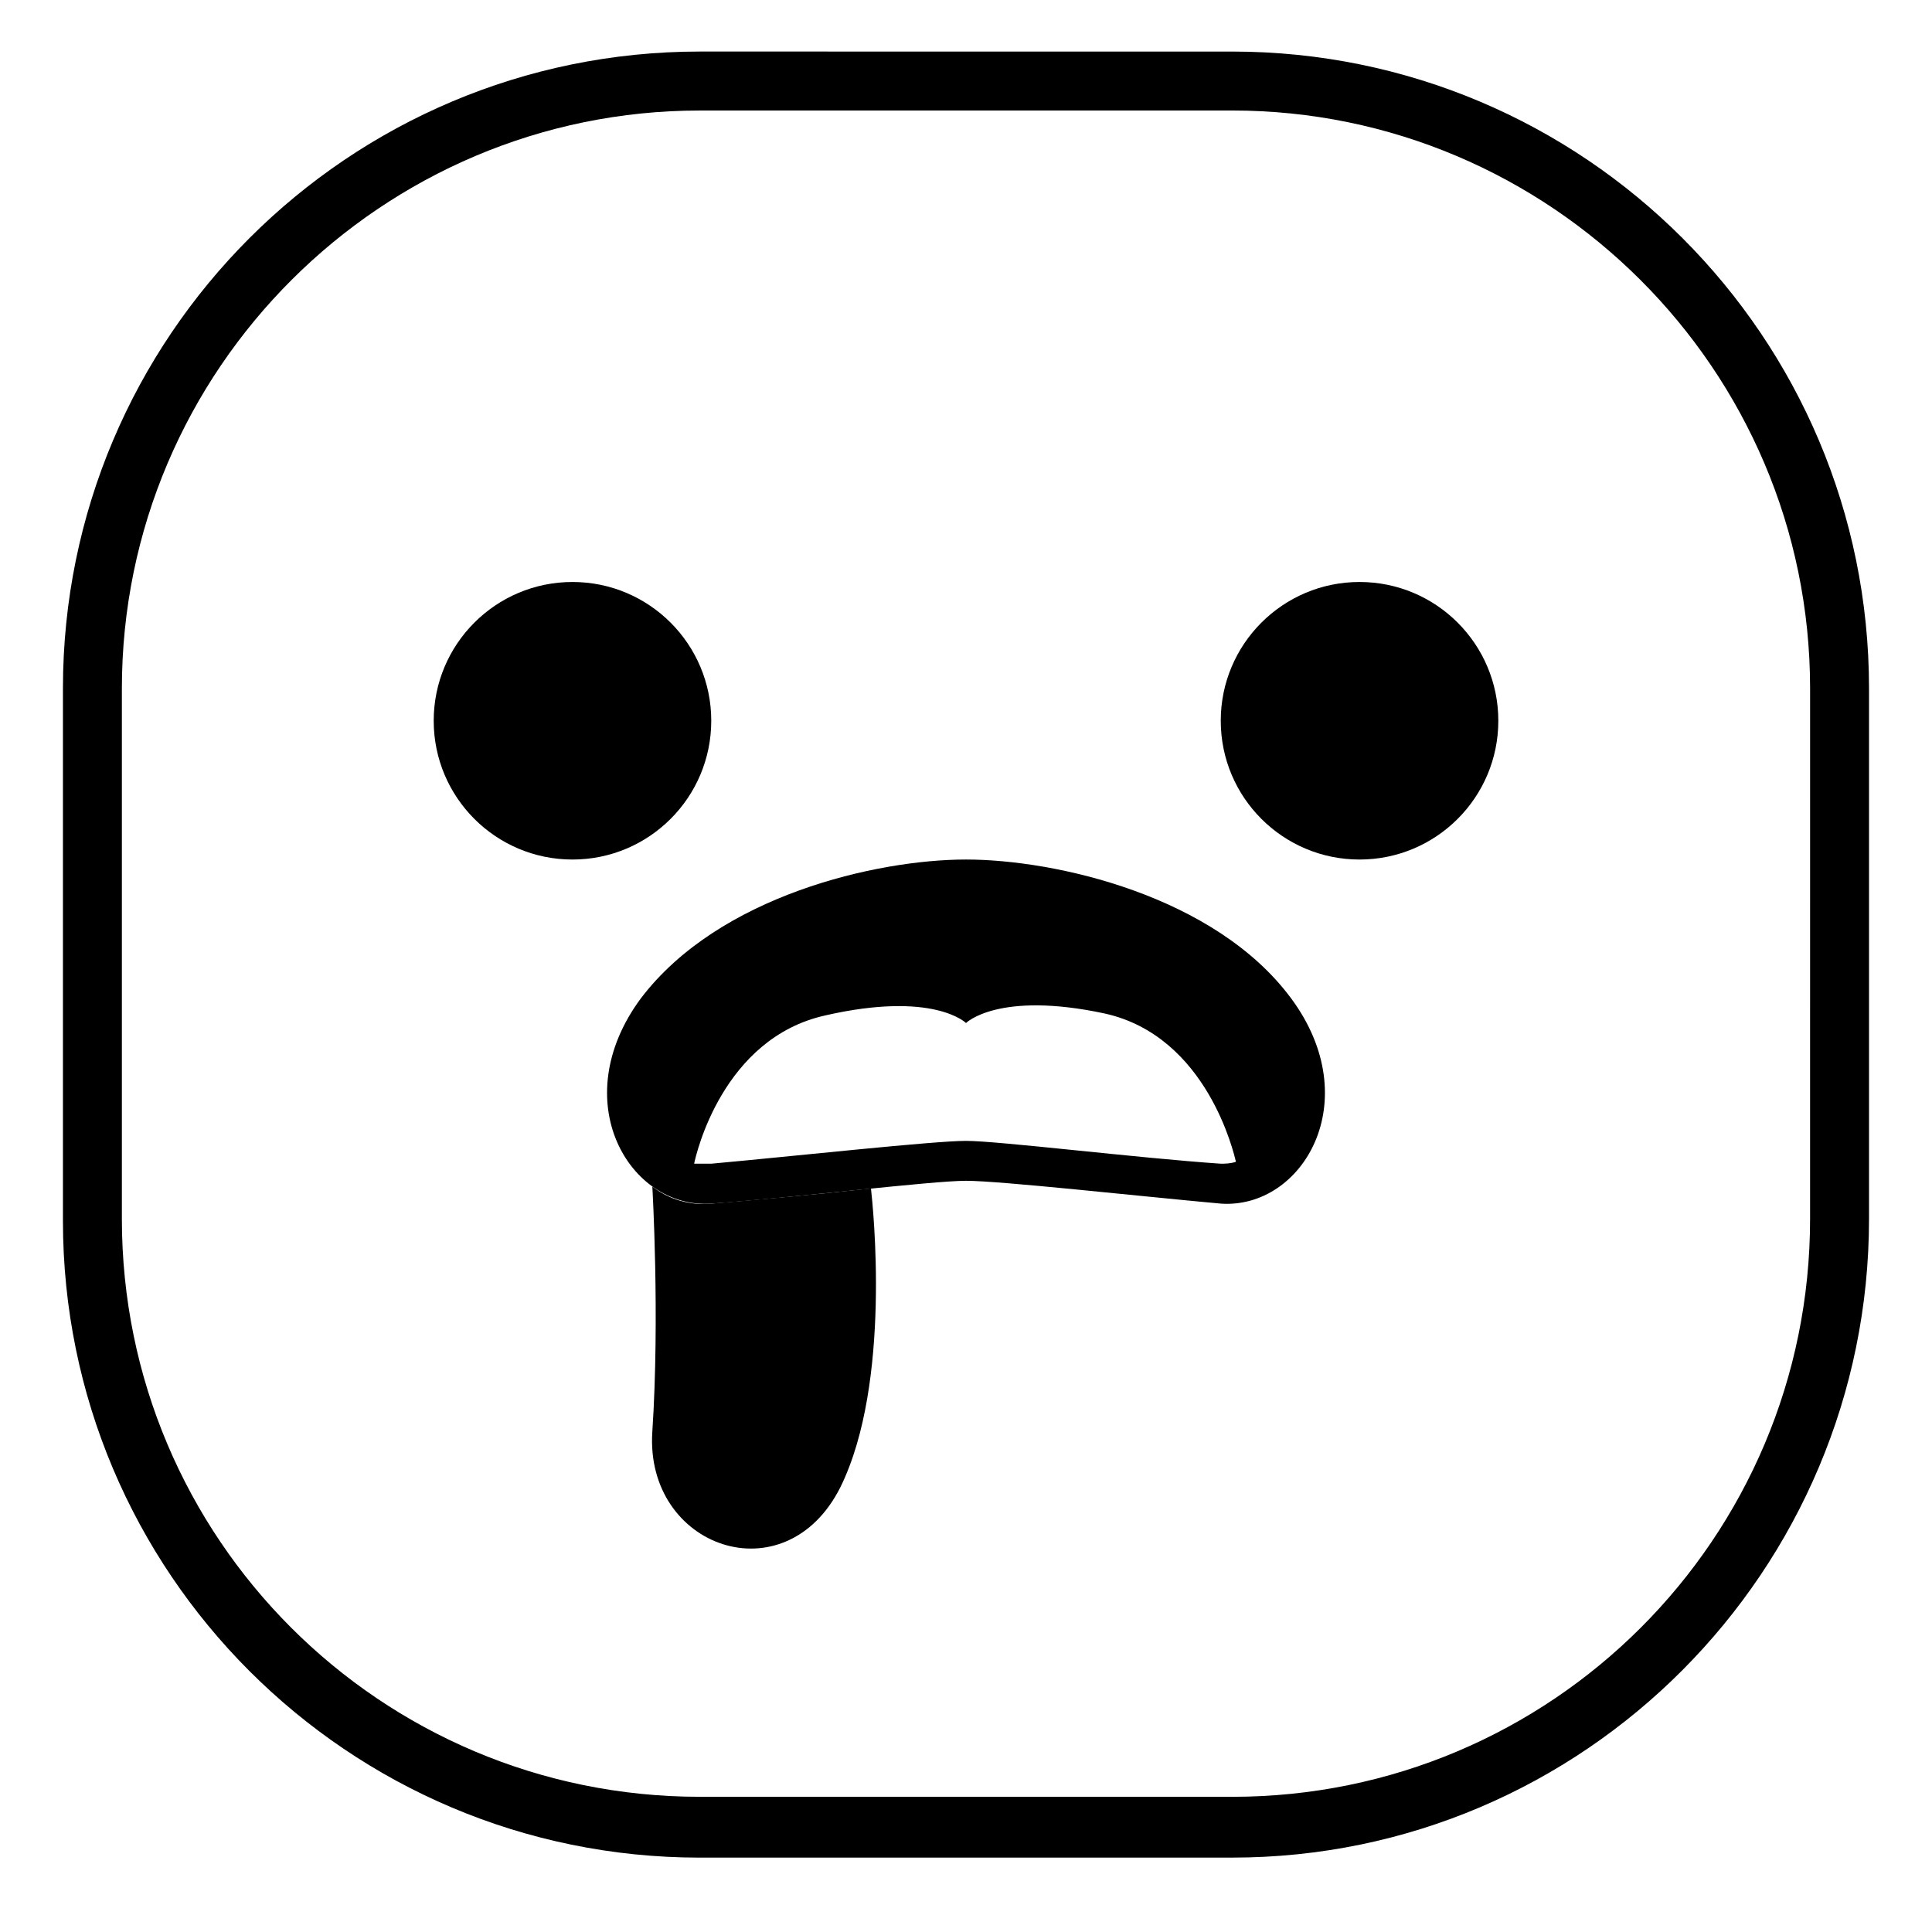
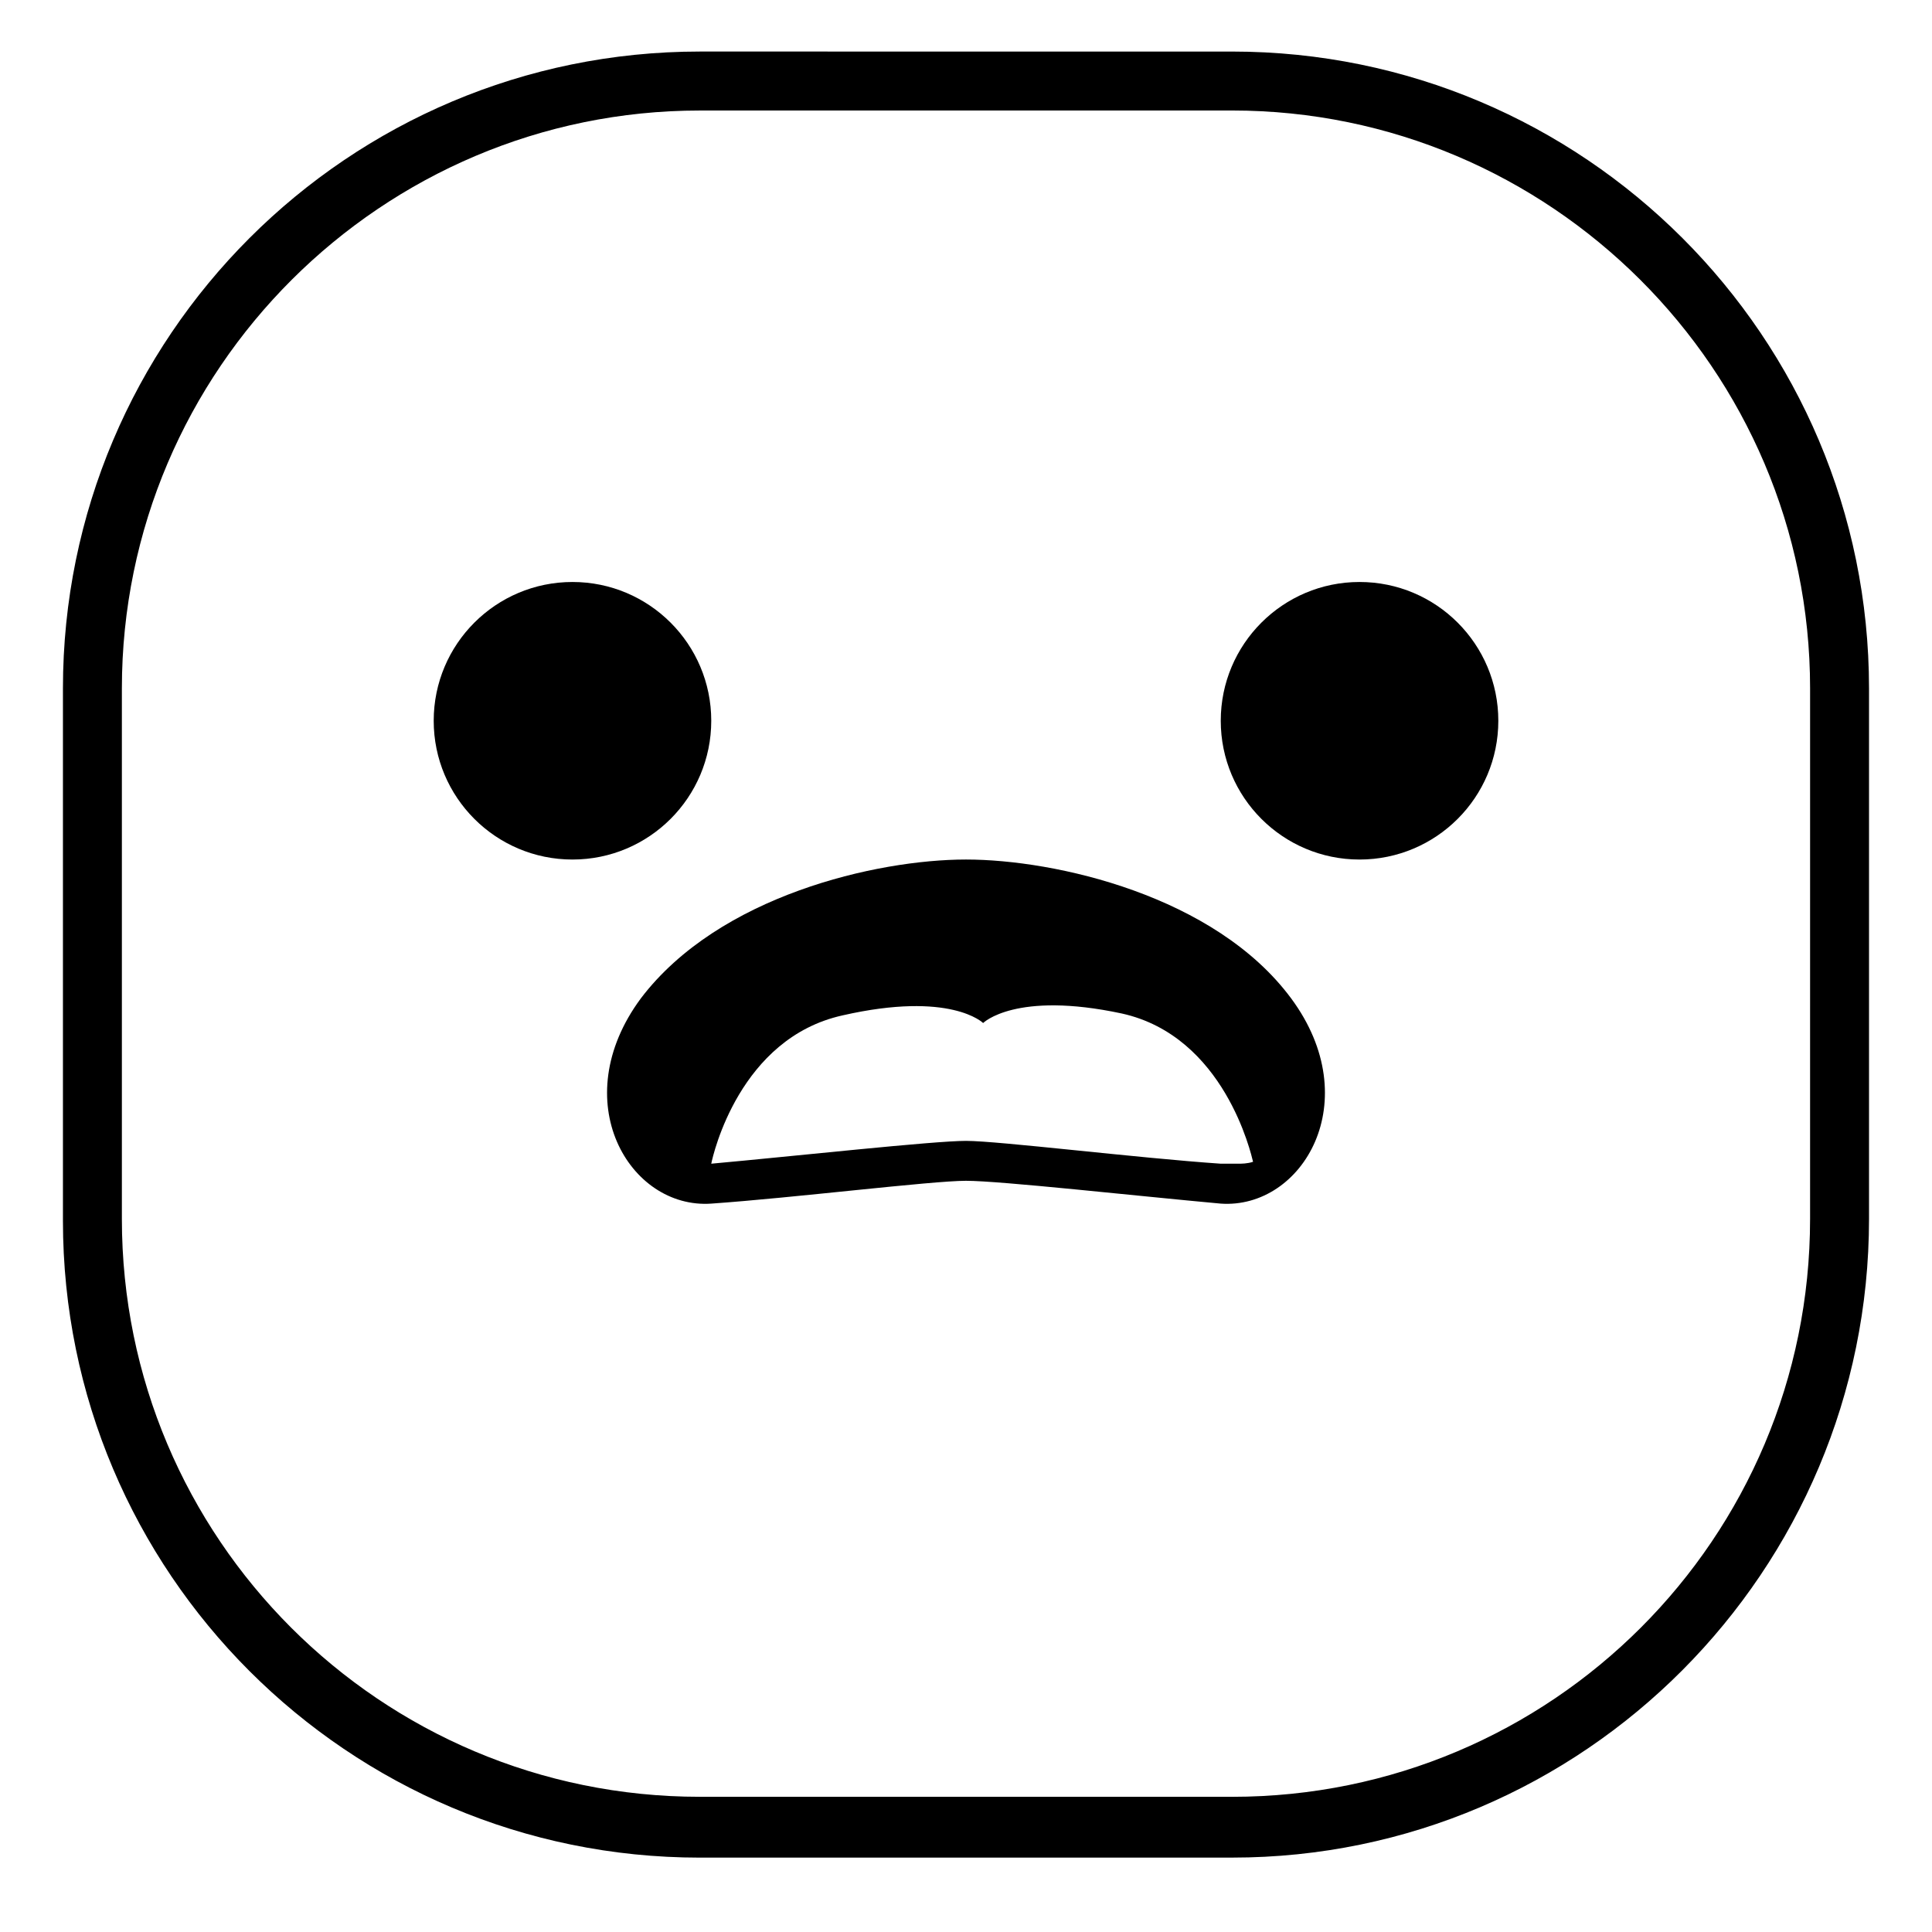
<svg xmlns="http://www.w3.org/2000/svg" fill="#000000" width="800px" height="800px" version="1.1" viewBox="144 144 512 512">
  <g>
    <path d="m470.53 636.29h-141.07c-93.203 0-168.78-75.57-168.78-168.78v-141.07c0-93.203 75.57-168.78 168.78-168.78l141.07 0.004c93.203 0 168.78 75.57 168.78 168.78v140.56c0 93.203-75.57 169.28-168.78 169.28zm-141.07-463c-84.137 0-153.16 68.516-153.16 153.16v140.56c0 84.641 68.52 153.16 153.16 153.16l141.07 0.004c84.641 0 153.16-68.52 153.16-153.16l0.004-140.57c0-84.641-69.023-153.16-153.16-153.16z" />
    <path d="m332.49 335.01c0 20.312-16.465 36.777-36.777 36.777s-36.777-16.465-36.777-36.777 16.465-36.777 36.777-36.777 36.777 16.465 36.777 36.777" />
    <path d="m541.07 335.01c0 20.312-16.469 36.777-36.781 36.777-20.309 0-36.777-16.465-36.777-36.777s16.469-36.777 36.777-36.777c20.312 0 36.781 16.465 36.781 36.777" />
-     <path d="m332.49 462.98c-5.543 0.504-11.082-1.008-15.617-4.535 0 0 2.016 34.258 0 64.992-2.016 30.73 35.266 43.832 49.879 14.609 13.602-27.711 8.566-74.562 8.062-79.098-13.605 1.512-30.234 3.023-42.324 4.031z" />
-     <path d="m486.15 408.56c-20.152-27.207-62.473-36.777-86.152-36.777-23.68 0-65.496 9.574-86.152 36.777-20.152 27.207-3.023 55.922 18.641 54.41 21.664-1.512 58.441-6.047 67.512-6.047 9.07 0 45.344 4.031 67.512 6.047 21.664 1.512 38.793-27.203 18.641-54.41zm-18.641 43.832c-22.168-1.512-58.945-6.047-67.508-6.047-8.566 0-45.344 4.031-67.512 6.047h-4.535c0.504-2.519 7.559-33.25 34.762-39.297 28.719-6.551 37.285 2.016 37.285 2.016s8.566-8.566 36.777-2.519c27.207 6.047 34.258 37.281 34.762 39.297-1.512 0.504-3.023 0.504-4.031 0.504z" />
+     <path d="m486.15 408.56c-20.152-27.207-62.473-36.777-86.152-36.777-23.68 0-65.496 9.574-86.152 36.777-20.152 27.207-3.023 55.922 18.641 54.41 21.664-1.512 58.441-6.047 67.512-6.047 9.07 0 45.344 4.031 67.512 6.047 21.664 1.512 38.793-27.203 18.641-54.41zm-18.641 43.832c-22.168-1.512-58.945-6.047-67.508-6.047-8.566 0-45.344 4.031-67.512 6.047c0.504-2.519 7.559-33.25 34.762-39.297 28.719-6.551 37.285 2.016 37.285 2.016s8.566-8.566 36.777-2.519c27.207 6.047 34.258 37.281 34.762 39.297-1.512 0.504-3.023 0.504-4.031 0.504z" />
  </g>
</svg>